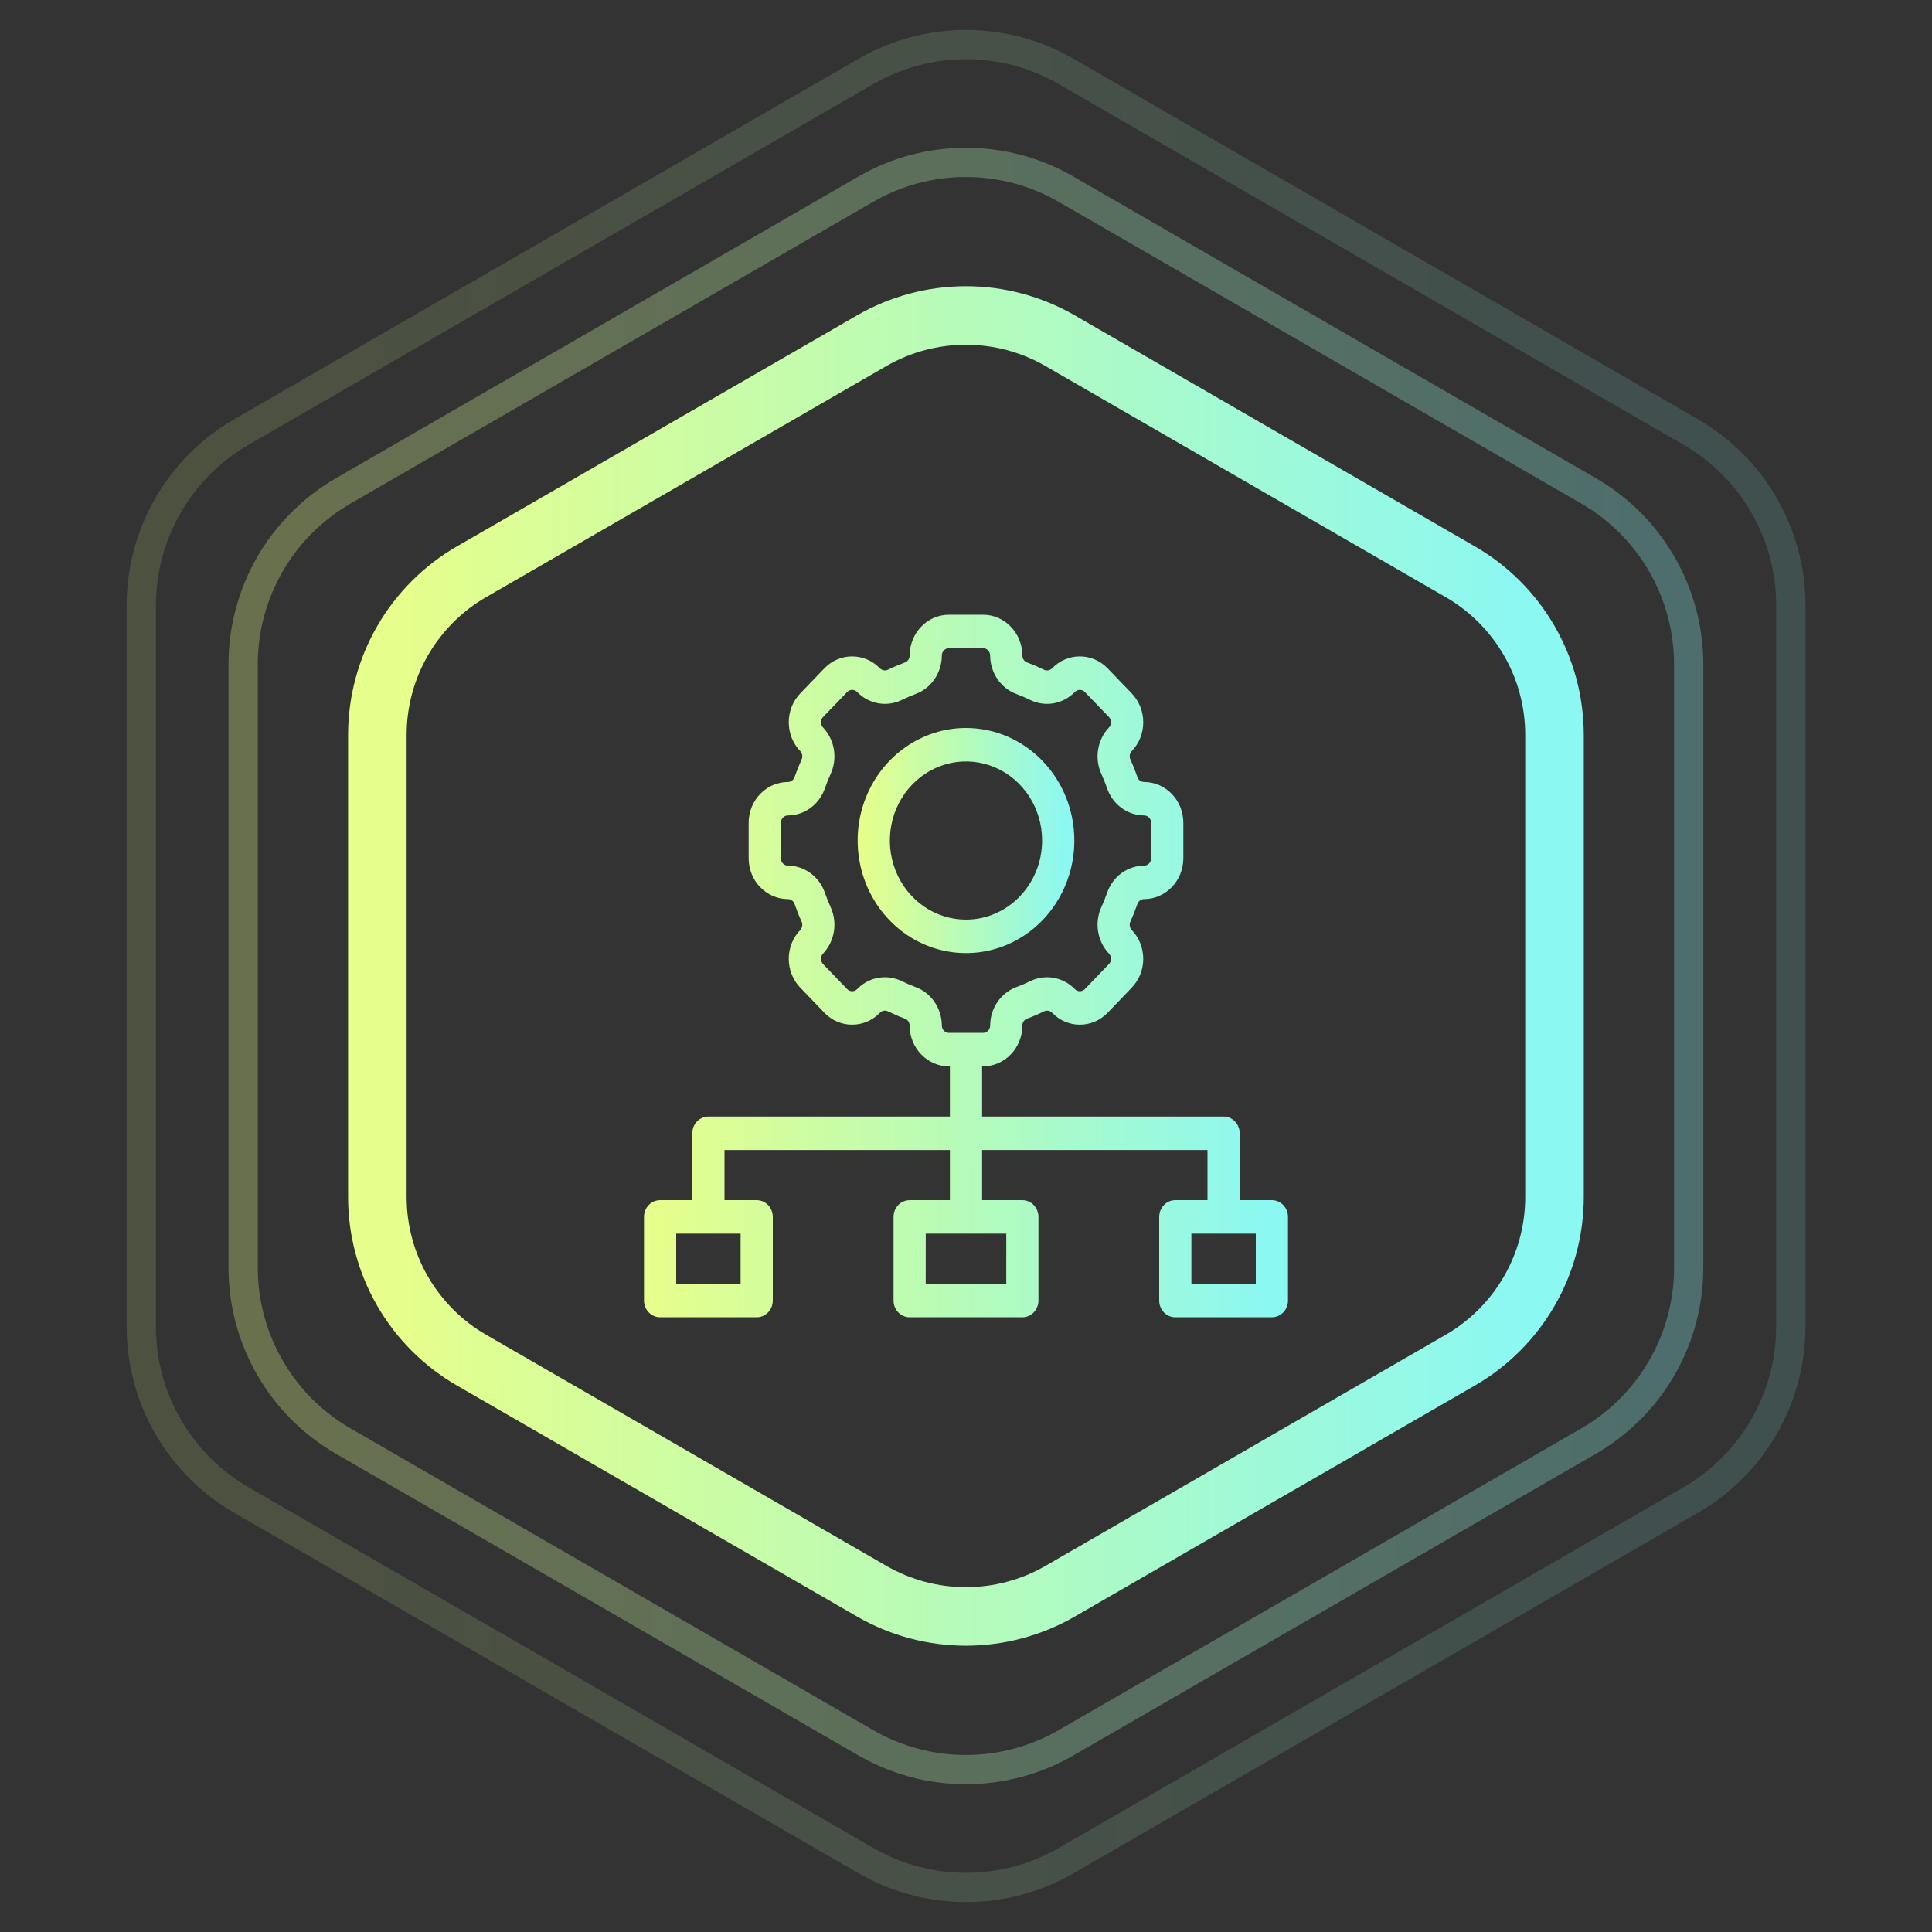
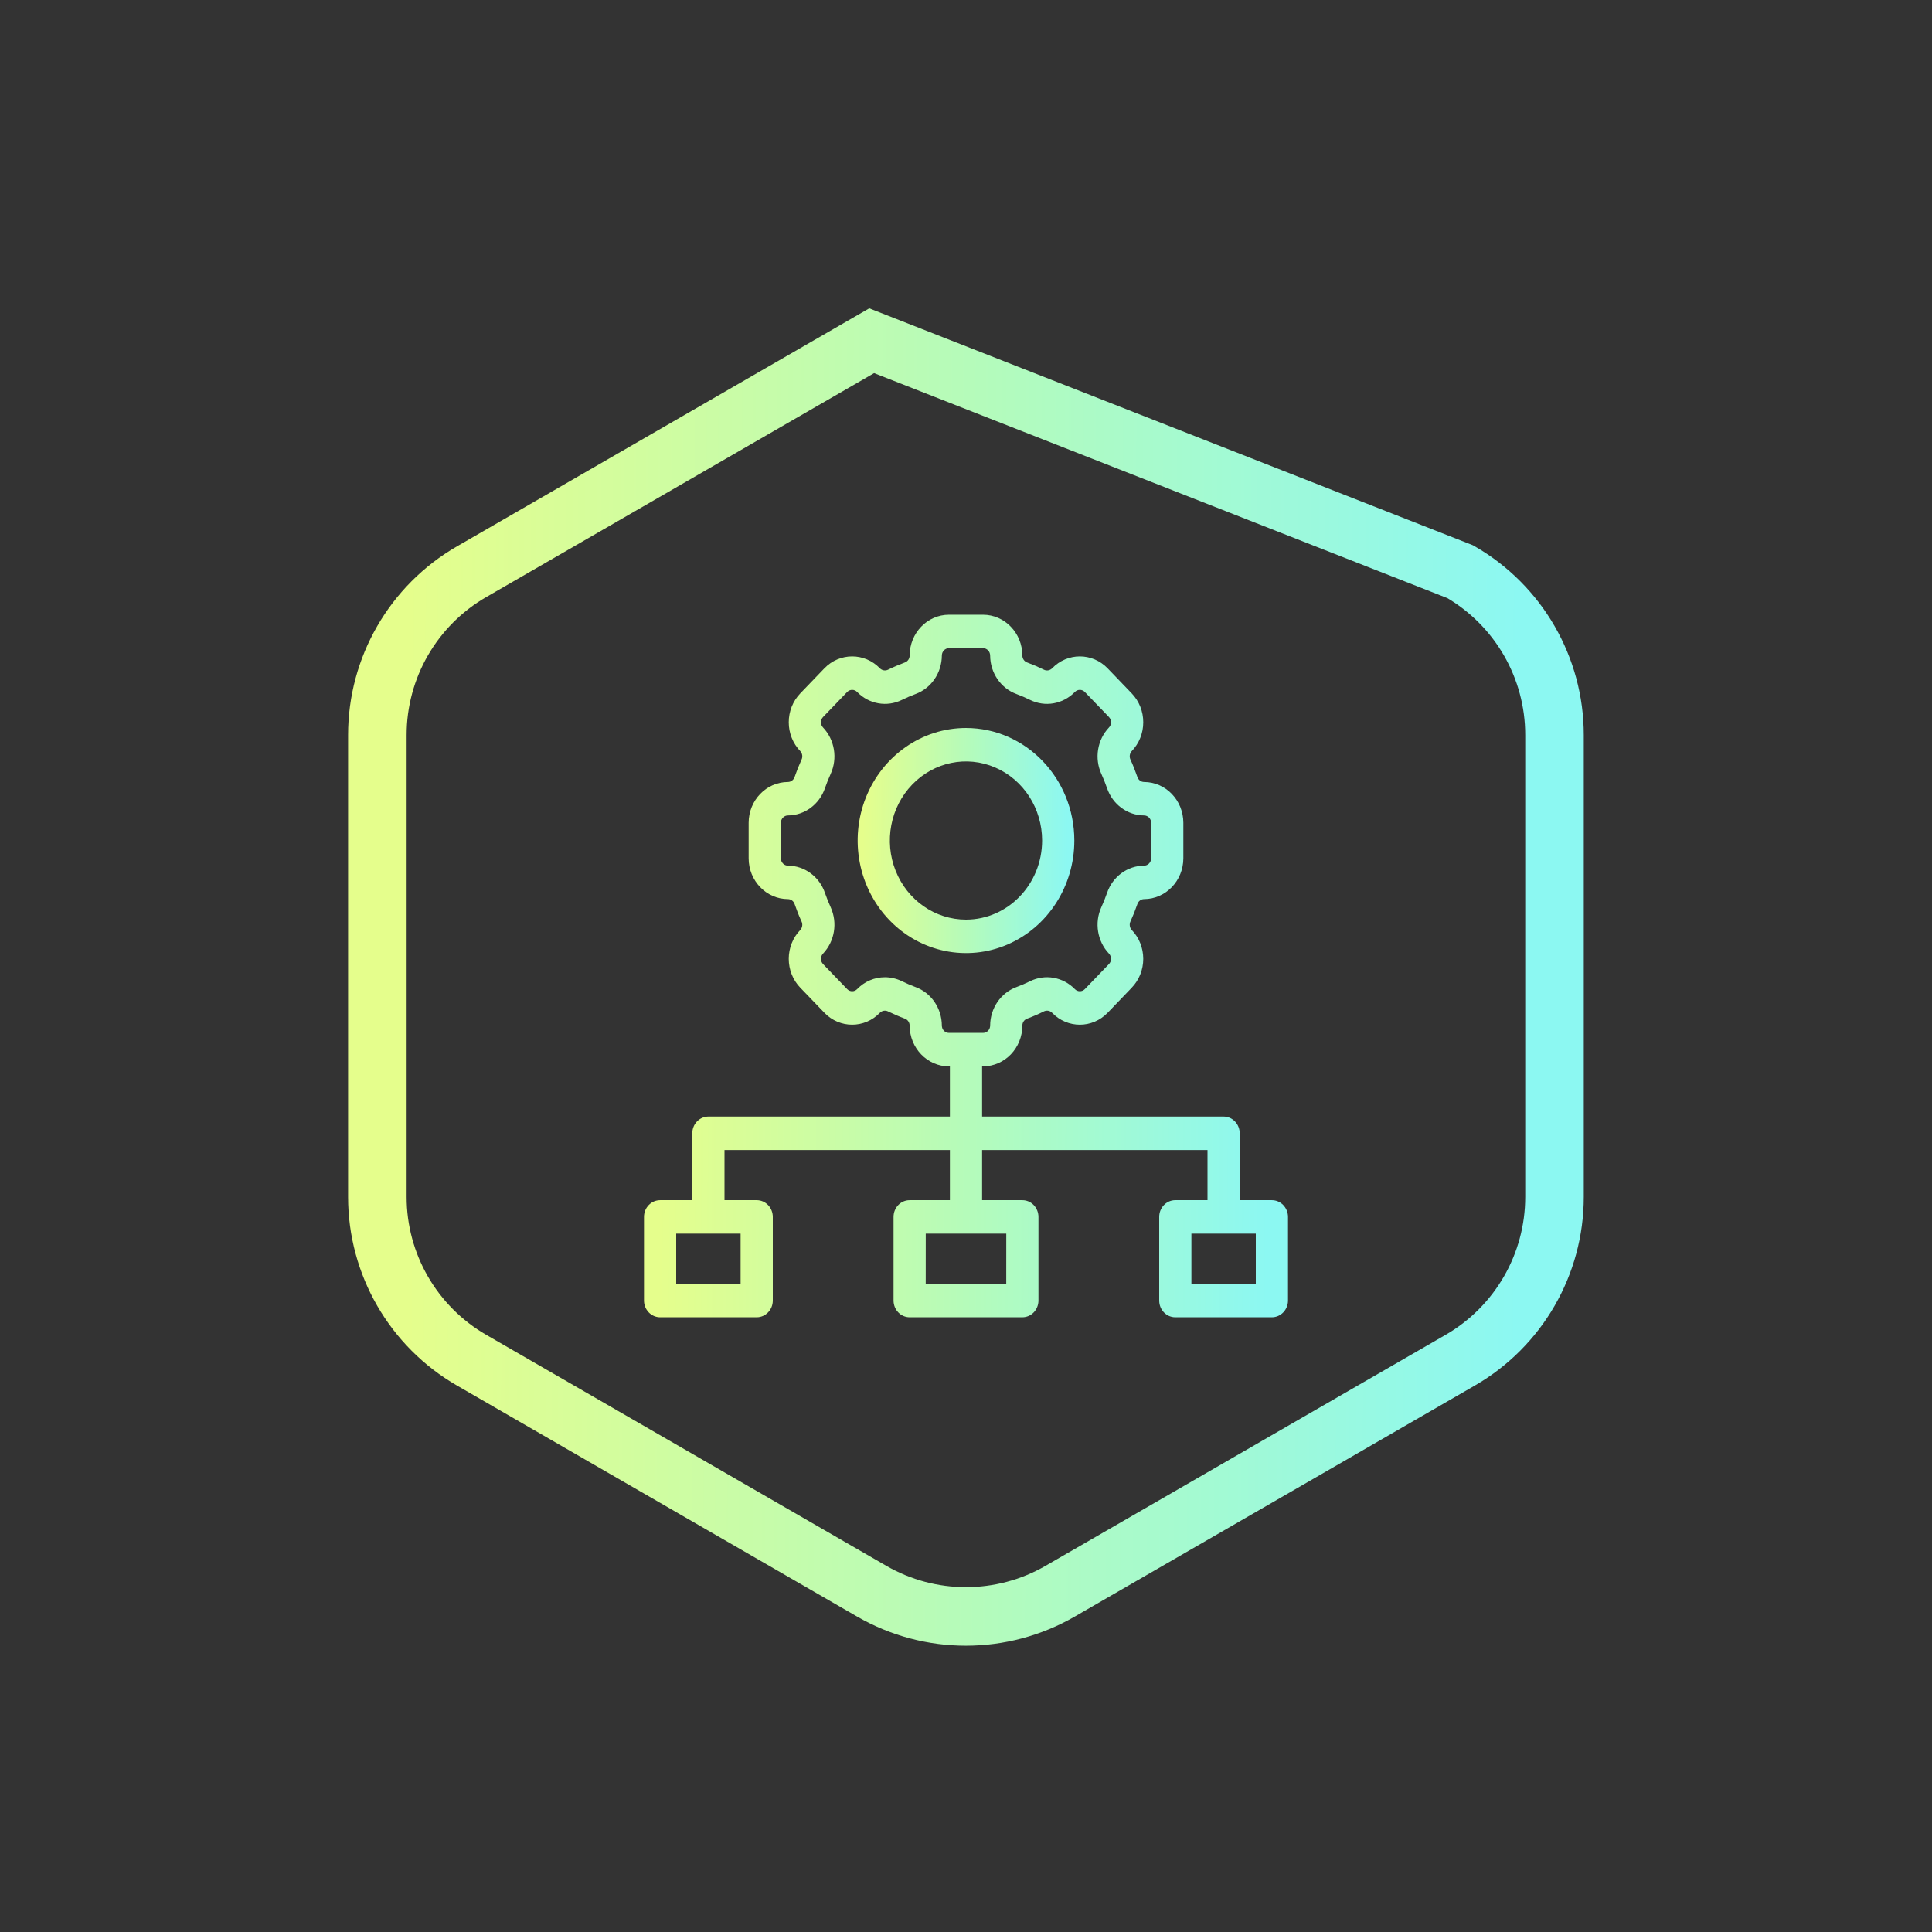
<svg xmlns="http://www.w3.org/2000/svg" width="66" height="66" viewBox="0 0 66 66" fill="none">
  <rect x="0" y="0" width="66" height="66" fill="#333333" stroke="none" />
-   <path opacity="0.3" d="M29.576 6.463C31.693 5.241 34.301 5.241 36.418 6.463L54.268 16.769C56.384 17.991 57.688 20.25 57.688 22.694V43.305C57.688 45.749 56.384 48.008 54.268 49.23L36.418 59.535C34.301 60.758 31.693 60.758 29.576 59.535L11.727 49.23C9.61 48.008 8.306 45.749 8.306 43.305V22.694C8.306 20.25 9.61 17.991 11.727 16.769L29.576 6.463Z" stroke="url(#paint0_linear_290_3601)" />
-   <path opacity="0.15" d="M29.581 2.44C31.698 1.218 34.306 1.218 36.423 2.44L57.758 14.758C59.874 15.98 61.178 18.238 61.178 20.683V45.318C61.178 47.762 59.874 50.021 57.758 51.243L36.423 63.561C34.306 64.783 31.698 64.783 29.581 63.561L8.246 51.243C6.13 50.021 4.826 47.762 4.826 45.318V20.683C4.826 18.238 6.13 15.98 8.246 14.758L29.581 2.44Z" stroke="url(#paint1_linear_290_3601)" />
-   <path d="M29.778 11.64C31.77 10.49 34.224 10.49 36.217 11.64L49.884 19.531C51.876 20.681 53.104 22.807 53.104 25.108V40.889C53.104 43.19 51.876 45.316 49.884 46.466L36.217 54.357C34.224 55.507 31.77 55.507 29.778 54.357L16.11 46.466C14.118 45.316 12.891 43.19 12.891 40.889V25.108C12.891 22.807 14.118 20.681 16.11 19.531L29.778 11.64Z" stroke="url(#paint2_linear_290_3601)" stroke-width="2" />
+   <path d="M29.778 11.64L49.884 19.531C51.876 20.681 53.104 22.807 53.104 25.108V40.889C53.104 43.19 51.876 45.316 49.884 46.466L36.217 54.357C34.224 55.507 31.77 55.507 29.778 54.357L16.11 46.466C14.118 45.316 12.891 43.19 12.891 40.889V25.108C12.891 22.807 14.118 20.681 16.11 19.531L29.778 11.64Z" stroke="url(#paint2_linear_290_3601)" stroke-width="2" />
  <path d="M39.055 24.674C39.056 24.303 38.914 23.949 38.661 23.687L37.838 22.831C37.313 22.288 36.464 22.288 35.94 22.832C35.865 22.907 35.751 22.925 35.658 22.876C35.475 22.786 35.287 22.705 35.094 22.633H35.093C34.994 22.599 34.926 22.503 34.925 22.395C34.924 21.625 34.323 21.001 33.583 21H32.417C31.676 21.001 31.076 21.625 31.075 22.395C31.074 22.504 31.006 22.6 30.906 22.633C30.713 22.705 30.525 22.785 30.343 22.875C30.25 22.924 30.136 22.907 30.06 22.832C29.536 22.288 28.686 22.288 28.162 22.831L27.339 23.687C27.086 23.949 26.945 24.303 26.945 24.674C26.945 25.044 27.086 25.398 27.339 25.66C27.411 25.738 27.428 25.856 27.381 25.952C27.294 26.143 27.216 26.338 27.147 26.538V26.539C27.114 26.642 27.022 26.713 26.918 26.714C26.176 26.715 25.576 27.34 25.575 28.109V29.32C25.576 30.09 26.176 30.714 26.918 30.715C27.023 30.716 27.115 30.786 27.147 30.89C27.216 31.091 27.293 31.286 27.38 31.475C27.428 31.572 27.411 31.69 27.339 31.769C27.086 32.03 26.945 32.385 26.945 32.755C26.945 33.124 27.086 33.48 27.339 33.741L28.163 34.597H28.162C28.686 35.141 29.536 35.141 30.06 34.596C30.136 34.521 30.249 34.504 30.341 34.553C30.525 34.642 30.713 34.724 30.906 34.796H30.907C31.006 34.83 31.074 34.925 31.075 35.034C31.076 35.804 31.677 36.428 32.417 36.429H32.45V38.143H24.201C23.896 38.143 23.65 38.399 23.65 38.714V40.999L22.551 41C22.247 41 22 41.255 22 41.571V44.429C22 44.58 22.059 44.726 22.162 44.833C22.265 44.94 22.404 45 22.551 45H25.851C25.996 45 26.136 44.94 26.239 44.833C26.343 44.726 26.4 44.58 26.4 44.429V41.571C26.4 41.42 26.343 41.275 26.239 41.167C26.136 41.06 25.996 41 25.851 41H24.75V39.286H32.45V41H31.075C30.771 41 30.525 41.255 30.525 41.571V44.429C30.525 44.58 30.583 44.726 30.686 44.833C30.789 44.94 30.929 45 31.075 45H34.925C35.071 45 35.211 44.94 35.314 44.833C35.417 44.726 35.475 44.58 35.475 44.429V41.571C35.475 41.42 35.417 41.275 35.314 41.167C35.211 41.06 35.071 41 34.925 41H33.55V39.286H41.25V41H40.149C39.846 41 39.6 41.255 39.6 41.571V44.429C39.6 44.58 39.657 44.726 39.761 44.833C39.864 44.94 40.004 45 40.149 45H43.449C43.596 45 43.735 44.94 43.838 44.833C43.941 44.726 44 44.58 44 44.429V41.571C44 41.42 43.941 41.275 43.838 41.167C43.735 41.06 43.596 41 43.449 41H42.35V38.714C42.35 38.563 42.291 38.417 42.188 38.31C42.085 38.203 41.946 38.143 41.799 38.143H33.55V36.428H33.583C34.324 36.427 34.924 35.804 34.925 35.033C34.926 34.924 34.994 34.829 35.094 34.796C35.287 34.724 35.475 34.644 35.657 34.552C35.751 34.504 35.865 34.521 35.94 34.597C36.464 35.141 37.314 35.141 37.839 34.597L38.662 33.741H38.661C38.914 33.48 39.055 33.125 39.055 32.756C39.055 32.385 38.914 32.03 38.662 31.769C38.589 31.691 38.572 31.573 38.619 31.476C38.706 31.286 38.784 31.091 38.853 30.89V30.889C38.886 30.786 38.978 30.716 39.082 30.715C39.824 30.713 40.424 30.089 40.425 29.32V28.109C40.424 27.338 39.824 26.715 39.082 26.714C38.977 26.713 38.885 26.642 38.853 26.538C38.784 26.338 38.707 26.143 38.62 25.953C38.572 25.857 38.589 25.739 38.661 25.66C38.914 25.399 39.056 25.044 39.055 24.674ZM25.3 43.857H23.1V42.143H25.3V43.857ZM34.375 43.857H31.624L31.625 42.143H34.376L34.375 43.857ZM42.9 43.857H40.7V42.143H42.9V43.857ZM39.082 27.857C39.216 27.857 39.325 27.97 39.325 28.109V29.32C39.325 29.459 39.216 29.572 39.082 29.572C38.514 29.575 38.008 29.948 37.818 30.505C37.761 30.669 37.697 30.829 37.625 30.987C37.381 31.52 37.485 32.157 37.884 32.577C37.929 32.624 37.955 32.688 37.955 32.755C37.955 32.822 37.929 32.886 37.884 32.933L37.06 33.789C36.965 33.887 36.812 33.887 36.718 33.789C36.312 33.373 35.7 33.266 35.186 33.521C35.036 33.595 34.881 33.661 34.723 33.72C34.187 33.917 33.828 34.443 33.825 35.034C33.825 35.173 33.717 35.285 33.583 35.285H32.417C32.283 35.285 32.175 35.173 32.175 35.034C32.172 34.443 31.813 33.917 31.277 33.72C31.119 33.661 30.964 33.595 30.813 33.52C30.63 33.431 30.432 33.384 30.23 33.384C29.875 33.383 29.534 33.528 29.282 33.789C29.188 33.887 29.035 33.887 28.94 33.789L28.116 32.933C28.071 32.886 28.045 32.821 28.045 32.755C28.045 32.688 28.071 32.624 28.116 32.577C28.516 32.156 28.619 31.519 28.374 30.986C28.303 30.829 28.239 30.669 28.182 30.505C27.992 29.948 27.486 29.575 26.918 29.572C26.784 29.572 26.676 29.459 26.676 29.32V28.109C26.676 27.97 26.784 27.857 26.918 27.857C27.486 27.854 27.992 27.481 28.182 26.924C28.239 26.76 28.303 26.599 28.375 26.442C28.619 25.908 28.515 25.272 28.116 24.852C28.071 24.805 28.045 24.741 28.045 24.674C28.045 24.607 28.071 24.543 28.116 24.496L28.94 23.64C29.035 23.542 29.188 23.542 29.282 23.64C29.688 24.056 30.3 24.163 30.814 23.908C30.965 23.834 31.119 23.768 31.277 23.709C31.813 23.512 32.172 22.985 32.175 22.395C32.175 22.256 32.283 22.143 32.417 22.143H33.583C33.717 22.143 33.825 22.256 33.825 22.395C33.828 22.985 34.187 23.512 34.723 23.709C34.881 23.768 35.036 23.834 35.187 23.909C35.701 24.163 36.312 24.055 36.718 23.64C36.812 23.542 36.965 23.542 37.06 23.64L37.884 24.496C37.929 24.543 37.955 24.608 37.955 24.674C37.955 24.742 37.929 24.805 37.884 24.852C37.484 25.273 37.381 25.91 37.626 26.443C37.697 26.599 37.761 26.76 37.818 26.924C38.008 27.481 38.514 27.854 39.082 27.857Z" fill="url(#paint3_linear_290_3601)" />
  <path d="M33 24.869C31.503 24.869 30.154 25.806 29.58 27.243C29.008 28.68 29.325 30.333 30.383 31.433C31.442 32.532 33.033 32.861 34.416 32.267C35.798 31.671 36.701 30.27 36.701 28.714C36.699 26.591 35.043 24.871 33 24.869ZM33 31.416C31.948 31.416 30.999 30.758 30.597 29.748C30.194 28.739 30.417 27.576 31.161 26.804C31.905 26.03 33.023 25.799 33.995 26.218C34.967 26.636 35.6 27.621 35.6 28.714C35.598 30.206 34.435 31.414 33 31.416Z" fill="url(#paint4_linear_290_3601)" />
  <defs>
    <linearGradient id="paint0_linear_290_3601" x1="9.541" y1="35.213" x2="56.2" y2="35.348" gradientUnits="userSpaceOnUse">
      <stop stop-color="#E5FE8C" />
      <stop offset="0.515" stop-color="#B4FBBB" />
      <stop offset="1" stop-color="#8CF8F2" />
    </linearGradient>
    <linearGradient id="paint1_linear_290_3601" x1="6.234" y1="35.539" x2="59.48" y2="35.692" gradientUnits="userSpaceOnUse">
      <stop stop-color="#E5FE8C" />
      <stop offset="0.515" stop-color="#B4FBBB" />
      <stop offset="1" stop-color="#8CF8F2" />
    </linearGradient>
    <linearGradient id="paint2_linear_290_3601" x1="13.896" y1="34.79" x2="51.892" y2="34.901" gradientUnits="userSpaceOnUse">
      <stop stop-color="#E5FE8C" />
      <stop offset="0.515" stop-color="#B4FBBB" />
      <stop offset="1" stop-color="#8CF8F2" />
    </linearGradient>
    <linearGradient id="paint3_linear_290_3601" x1="22.55" y1="33.968" x2="43.337" y2="34.029" gradientUnits="userSpaceOnUse">
      <stop stop-color="#E5FE8C" />
      <stop offset="0.515" stop-color="#B4FBBB" />
      <stop offset="1" stop-color="#8CF8F2" />
    </linearGradient>
    <linearGradient id="paint4_linear_290_3601" x1="29.484" y1="29.024" x2="36.478" y2="29.046" gradientUnits="userSpaceOnUse">
      <stop stop-color="#E5FE8C" />
      <stop offset="0.515" stop-color="#B4FBBB" />
      <stop offset="1" stop-color="#8CF8F2" />
    </linearGradient>
  </defs>
</svg>